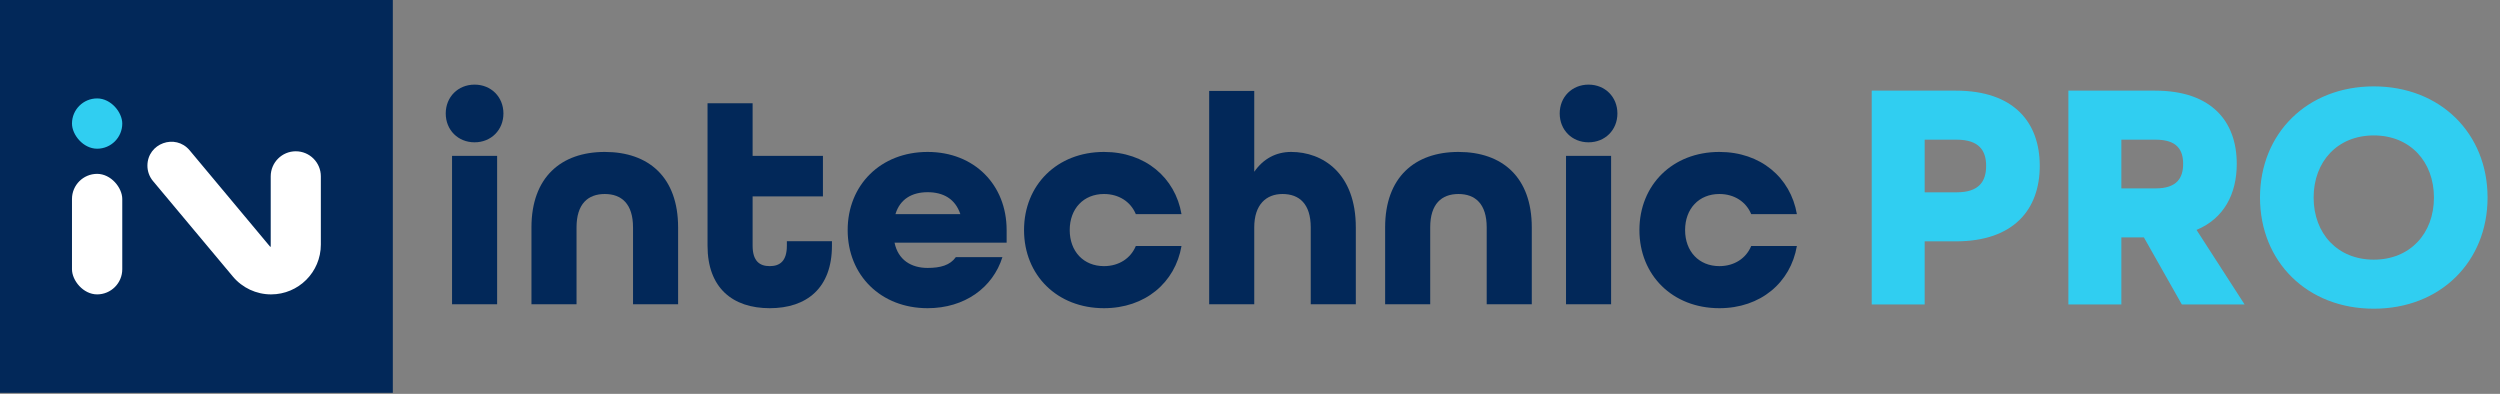
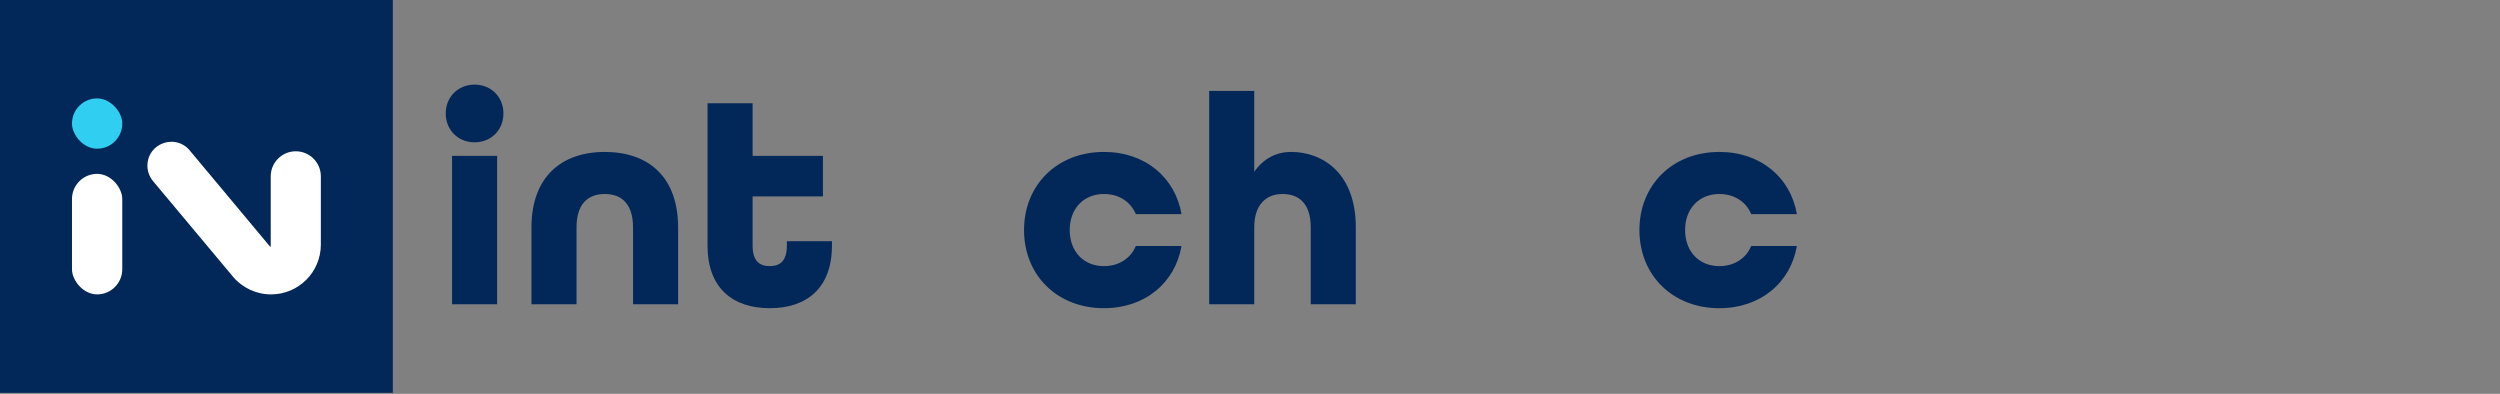
<svg xmlns="http://www.w3.org/2000/svg" width="1644" height="259" viewBox="0 0 1644 259" fill="none">
  <rect x="0" y="0" width="1644" height="259" fill="#808080" stroke="none" />
  <path d="M1130.65 202.668C1099.82 202.668 1078.08 180.931 1078.08 151.29C1078.08 121.648 1099.82 99.911 1130.65 99.911C1157.72 99.911 1177.48 116.708 1181.63 140.816H1151.6C1148.24 132.714 1140.53 127.577 1130.65 127.577C1117.21 127.577 1108.12 137.259 1108.12 151.29C1108.12 165.32 1117.21 175.003 1130.65 175.003C1140.53 175.003 1148.24 169.865 1151.6 161.763H1181.63C1177.48 185.872 1157.72 202.668 1130.65 202.668Z" fill="#022859" />
-   <path d="M1044.63 93.587C1033.77 93.587 1025.66 85.485 1025.66 74.617C1025.66 63.748 1033.77 55.646 1044.63 55.646C1055.5 55.646 1063.61 63.748 1063.61 74.617C1063.61 85.485 1055.5 93.587 1044.63 93.587ZM1029.81 200.099V102.48H1059.46V200.099H1029.81Z" fill="#022859" />
-   <path d="M910.861 200.1V149.511C910.861 116.708 930.227 99.911 959.078 99.911C987.929 99.911 1007.3 116.51 1007.3 149.511V200.1H977.654V149.511C977.654 134.098 970.144 127.577 959.078 127.577C948.012 127.577 940.503 134.098 940.503 149.511V200.1H910.861Z" fill="#022859" />
  <path d="M795.149 200.1V59.796H824.791V112.954C830.719 104.456 839.019 99.911 849.097 99.911C869.648 99.911 891.583 113.744 891.583 149.511V200.1H861.942V149.511C861.942 134.098 854.432 127.577 843.366 127.577C832.695 127.577 824.791 134.493 824.791 149.511V200.1H795.149Z" fill="#022859" />
  <path d="M725.973 202.668C695.145 202.668 673.408 180.931 673.408 151.29C673.408 121.648 695.145 99.911 725.973 99.911C753.045 99.911 772.806 116.708 776.956 140.816H746.919C743.56 132.714 735.853 127.577 725.973 127.577C712.535 127.577 703.445 137.259 703.445 151.29C703.445 165.32 712.535 175.003 725.973 175.003C735.853 175.003 743.56 169.865 746.919 161.763H776.956C772.806 185.872 753.045 202.668 725.973 202.668Z" fill="#022859" />
-   <path d="M609.991 202.668C579.164 202.668 557.427 180.931 557.427 151.29C557.427 121.648 579.164 99.911 609.991 99.911C640.818 99.911 661.963 121.648 661.963 151.29V159.589H588.254C590.625 171.051 599.32 176.189 609.991 176.189C618.488 176.189 624.812 174.41 628.566 169.075H659.196C652.873 189.231 634.297 202.668 609.991 202.668ZM588.847 140.816H631.531C628.171 130.738 620.267 126.391 609.991 126.391C599.715 126.391 591.811 130.936 588.847 140.816Z" fill="#022859" />
  <path d="M506.182 202.669C481.876 202.669 465.276 189.429 465.276 161.566V67.899H494.918V102.48H541.159V129.158H494.918V161.566C494.918 171.842 499.661 175.003 506.182 175.003C512.703 175.003 517.445 171.842 517.445 161.566V158.602H547.087V161.566C547.087 189.429 530.488 202.669 506.182 202.669Z" fill="#022859" />
  <path d="M349.487 200.1V149.511C349.487 116.708 368.853 99.911 397.704 99.911C426.555 99.911 445.921 116.51 445.921 149.511V200.1H416.28V149.511C416.28 134.098 408.77 127.577 397.704 127.577C386.638 127.577 379.129 134.098 379.129 149.511V200.1H349.487Z" fill="#022859" />
  <path d="M312.086 93.587C301.217 93.587 293.115 85.485 293.115 74.617C293.115 63.748 301.217 55.646 312.086 55.646C322.954 55.646 331.056 63.748 331.056 74.617C331.056 85.485 322.954 93.587 312.086 93.587ZM297.265 200.099V102.48H326.907V200.099H297.265Z" fill="#022859" />
  <path d="M258.316 258.316H0V0H258.316V258.316Z" fill="#022859" />
  <rect x="47.333" y="64.722" width="33.073" height="33.073" rx="16.536" fill="#30CEF1" />
  <rect x="47.333" y="114.331" width="33.073" height="79.261" rx="16.536" fill="white" />
  <path d="M177.626 162.207C177.669 162.258 177.732 162.287 177.799 162.287V162.287C177.923 162.287 178.024 162.186 178.024 162.062V115.965C178.024 106.863 185.403 99.484 194.506 99.484V99.484C203.608 99.484 210.987 106.863 210.987 115.965V160.855C210.987 178.936 196.33 193.593 178.249 193.593V193.593C168.554 193.593 159.357 189.296 153.137 181.859L100.604 119.052C98.238 116.223 96.941 112.653 96.941 108.965V108.965C96.941 94.268 115.31 87.605 124.732 98.885L177.626 162.207Z" fill="white" />
-   <path d="M1230.84 200.205V59.601H1286.09C1324.36 59.601 1341.34 80.455 1341.34 109.049C1341.34 137.643 1324.36 158.712 1286.09 158.712H1265.66V200.205H1230.84ZM1265.66 126.463H1286.73C1301.57 126.463 1306.08 119.153 1306.08 109.049C1306.08 99.159 1301.57 91.85 1286.73 91.85H1265.66V126.463ZM1360.17 200.205V59.601H1417.14C1454.33 59.601 1470.89 79.81 1470.89 107.759C1470.89 127.538 1462.5 143.662 1444.44 151.187L1476.05 200.205H1434.77L1409.83 156.132H1395V200.205H1360.17ZM1395 123.883H1417.57C1431.54 123.883 1435.63 117.003 1435.63 107.759C1435.63 98.514 1431.54 91.85 1417.57 91.85H1395V123.883ZM1561 203C1517.14 203 1486.18 172.041 1486.18 129.903C1486.18 87.765 1517.14 56.806 1561 56.806C1604.86 56.806 1635.82 87.765 1635.82 129.903C1635.82 172.041 1604.86 203 1561 203ZM1561 170.751C1584.86 170.751 1600.56 153.552 1600.56 129.903C1600.56 106.254 1584.86 89.055 1561 89.055C1537.14 89.055 1521.44 106.254 1521.44 129.903C1521.44 153.552 1537.14 170.751 1561 170.751Z" fill="#30CEF1" />
</svg>